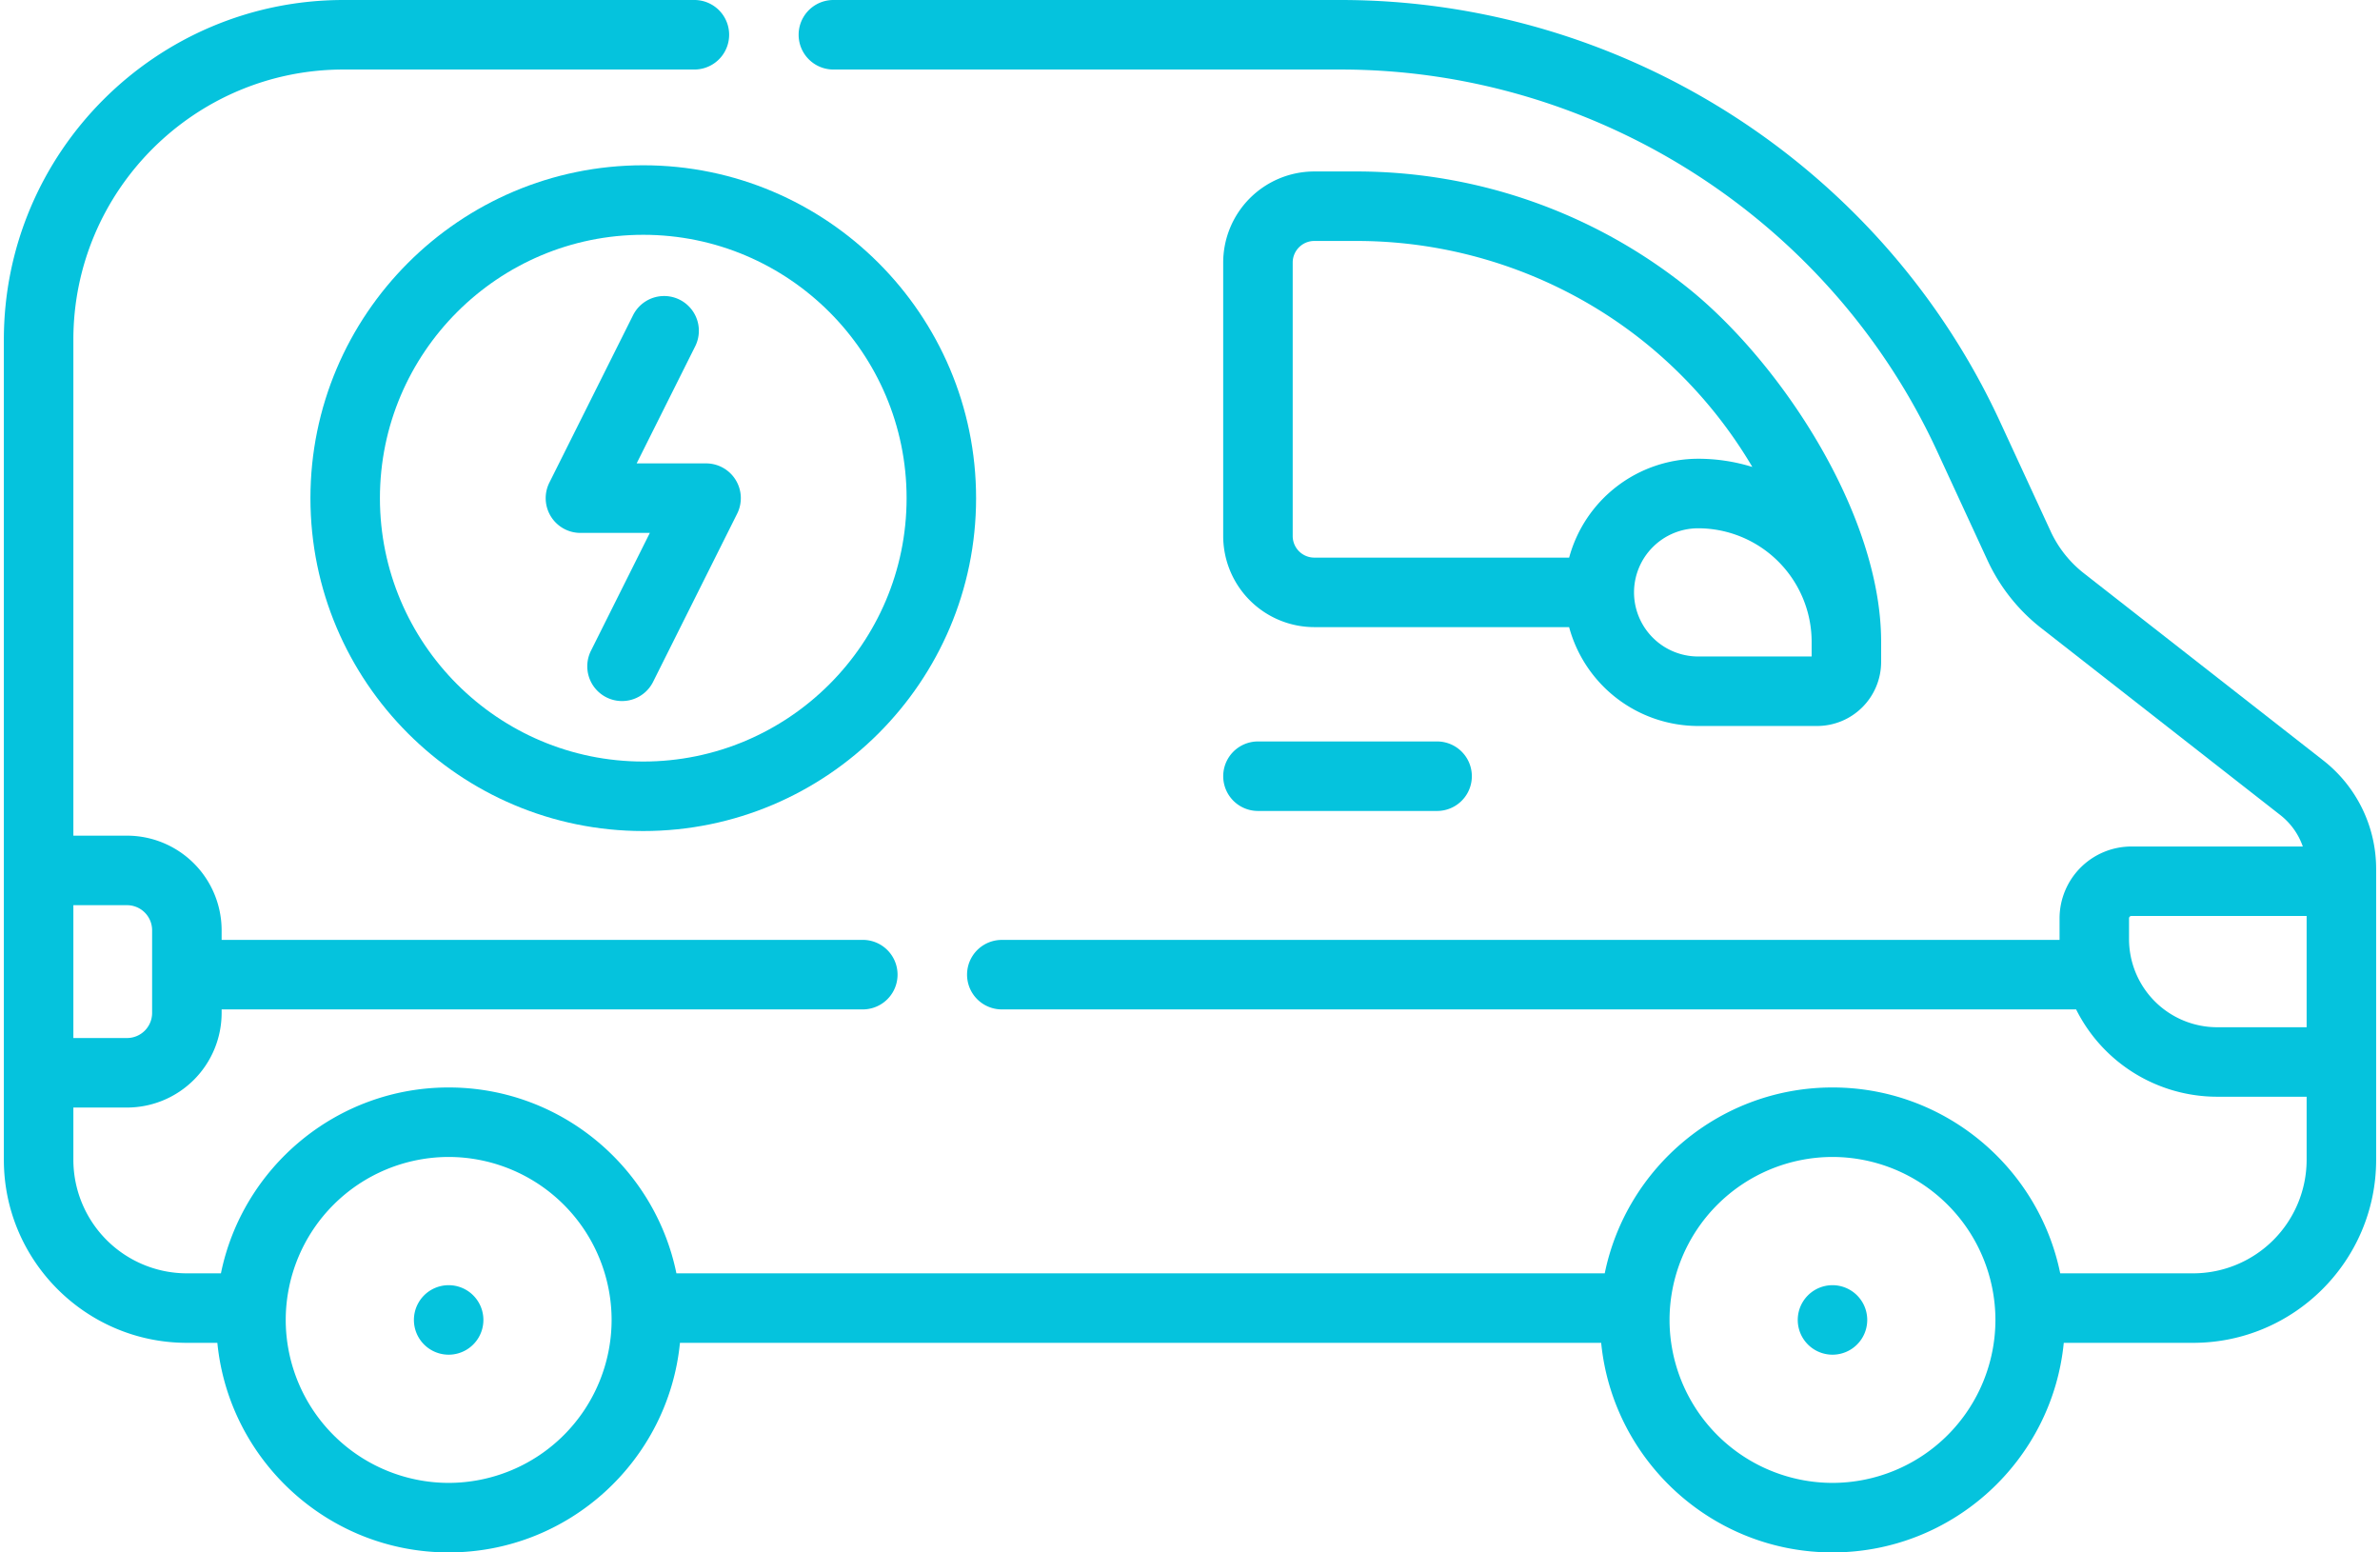
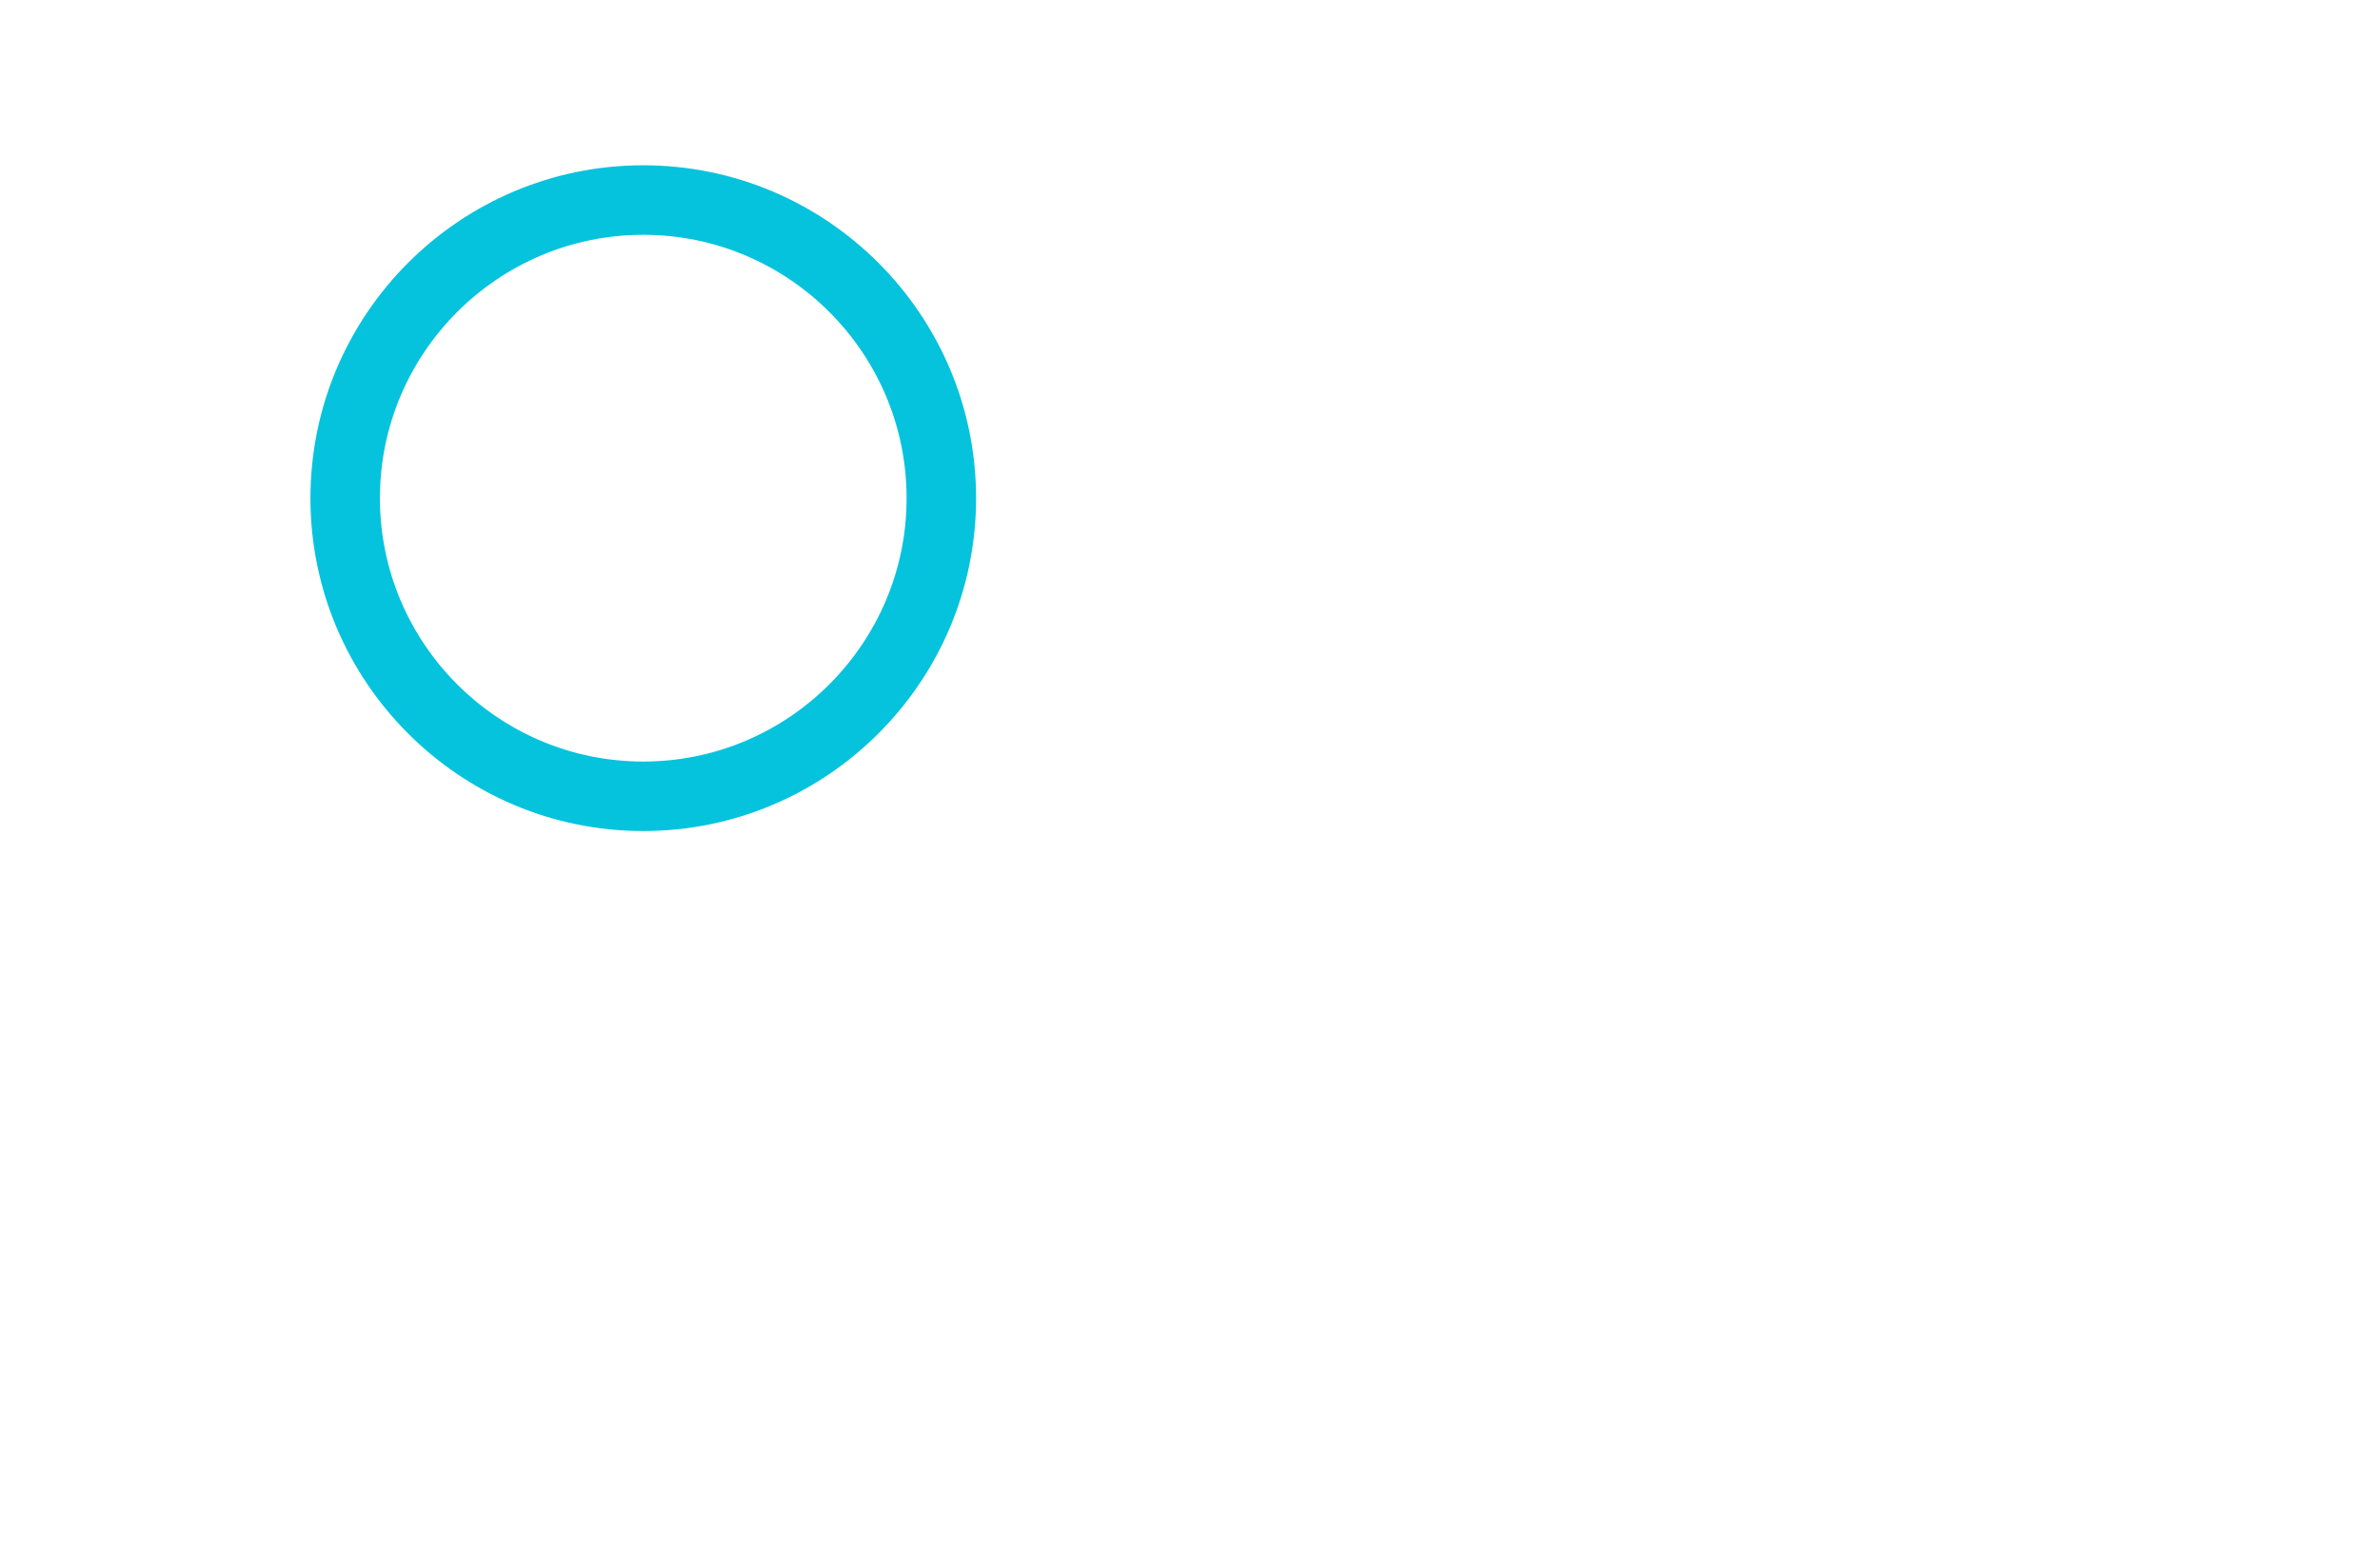
<svg xmlns="http://www.w3.org/2000/svg" width="92" height="60" viewBox="0 0 92 60" fill="none">
-   <path d="M17.343 52.358a1.343 1.343 0 100-2.686 1.343 1.343 0 000 2.686zm53.493 0a1.343 1.343 0 100-2.686 1.343 1.343 0 000 2.686z" fill="#05C3DD" />
-   <path d="M89.794 29.38l-9.244-7.226a4.407 4.407 0 01-1.281-1.618l-1.952-4.226C72.741 6.402 62.733 0 51.82 0H32.215a1.343 1.343 0 000 2.687H51.82c9.87 0 18.92 5.79 23.059 14.75l1.952 4.226a7.106 7.106 0 002.066 2.607l9.244 7.227c.41.32.71.744.875 1.22h-6.627a2.78 2.78 0 00-2.776 2.775v.835H38.725a1.343 1.343 0 100 2.686h41.528a6.097 6.097 0 005.45 3.375h3.461v2.438a4.393 4.393 0 01-4.388 4.388h-5.137c-.836-4.094-4.466-7.184-8.803-7.184-4.338 0-7.967 3.09-8.804 7.184H26.147c-.836-4.094-4.466-7.184-8.804-7.184-4.337 0-7.967 3.09-8.803 7.184H7.224a4.393 4.393 0 01-4.388-4.388v-2.02H4.91a3.66 3.66 0 003.657-3.657v-.136h24.785a1.343 1.343 0 100-2.687H8.567v-.371a3.66 3.66 0 00-3.657-3.657H2.836v-19.17c0-5.757 4.684-10.441 10.442-10.441h13.564a1.343 1.343 0 000-2.687H13.278C6.038 0 .149 5.89.149 13.129v31.697c0 3.9 3.174 7.074 7.075 7.074h1.178c.446 4.54 4.286 8.1 8.941 8.1 4.656 0 8.495-3.56 8.941-8.1h35.61c.447 4.54 4.286 8.1 8.942 8.1 4.655 0 8.495-3.56 8.94-8.1h5c3.9 0 7.075-3.173 7.075-7.074V33.597a5.32 5.32 0 00-2.057-4.217zM4.91 34.985a.97.97 0 01.97.97v3.194a.97.97 0 01-.97.97H2.836v-5.134H4.91zm12.433 22.328a6.306 6.306 0 01-6.298-6.298 6.306 6.306 0 016.298-6.299 6.306 6.306 0 016.299 6.299 6.306 6.306 0 01-6.299 6.298zm53.493 0a6.306 6.306 0 01-6.299-6.298 6.306 6.306 0 016.299-6.299 6.306 6.306 0 016.298 6.299 6.306 6.306 0 01-6.298 6.298zm14.867-17.611a3.408 3.408 0 01-3.404-3.405v-.805c0-.049.04-.09.089-.09h6.776v4.3h-3.46z" fill="#05C3DD" />
-   <path d="M50.805 24.239h9.85a5.173 5.173 0 004.987 3.82h4.6a2.477 2.477 0 002.474-2.474v-.78c0-4.893-3.825-10.72-7.396-13.618a20.492 20.492 0 00-12.872-4.56h-1.643a3.525 3.525 0 00-3.522 3.521v10.57a3.525 3.525 0 003.522 3.52zm19.225 1.134h-4.388a2.48 2.48 0 01-2.478-2.477 2.48 2.48 0 012.478-2.478 4.393 4.393 0 014.388 4.388v.567zM49.97 10.148c0-.46.374-.835.835-.835h1.643c4.061 0 8.032 1.407 11.18 3.96a17.86 17.86 0 014.11 4.775 7.05 7.05 0 00-2.096-.317 5.173 5.173 0 00-4.986 3.821h-9.851a.836.836 0 01-.835-.835V10.148zm-1.343 21.195h6.925a1.343 1.343 0 000-2.686h-6.925a1.343 1.343 0 000 2.686zM24.474 12.177l-3.238 6.476a1.343 1.343 0 001.201 1.944h2.683l-2.265 4.532a1.343 1.343 0 102.402 1.201l3.238-6.476a1.343 1.343 0 00-1.201-1.944H24.61l2.266-4.531a1.343 1.343 0 00-2.402-1.202z" fill="#05C3DD" />
  <path d="M12 19.254c0 7.094 5.771 12.865 12.865 12.865 7.095 0 12.866-5.771 12.866-12.865S31.959 6.388 24.865 6.388C17.771 6.388 12 12.16 12 19.254zm23.045 0c0 5.612-4.567 10.179-10.18 10.179-5.612 0-10.179-4.567-10.179-10.18 0-5.612 4.567-10.178 10.18-10.178 5.612 0 10.179 4.566 10.179 10.179z" fill="#05C3DD" />
</svg>